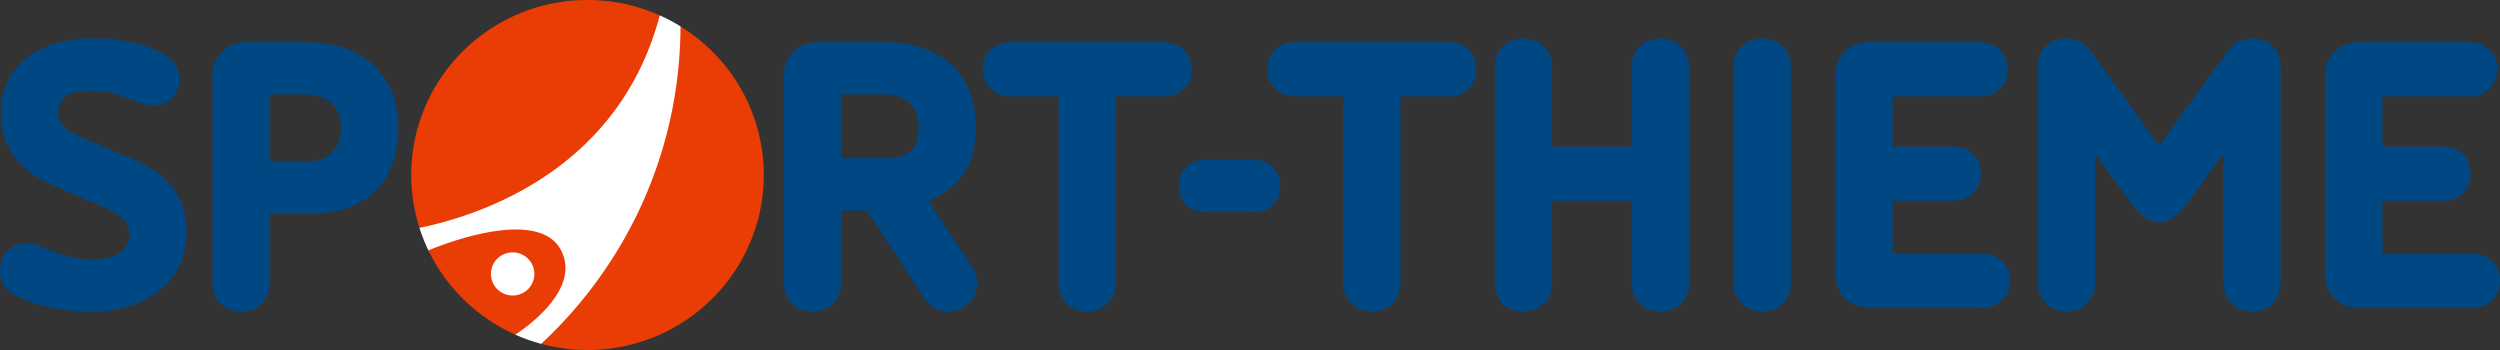
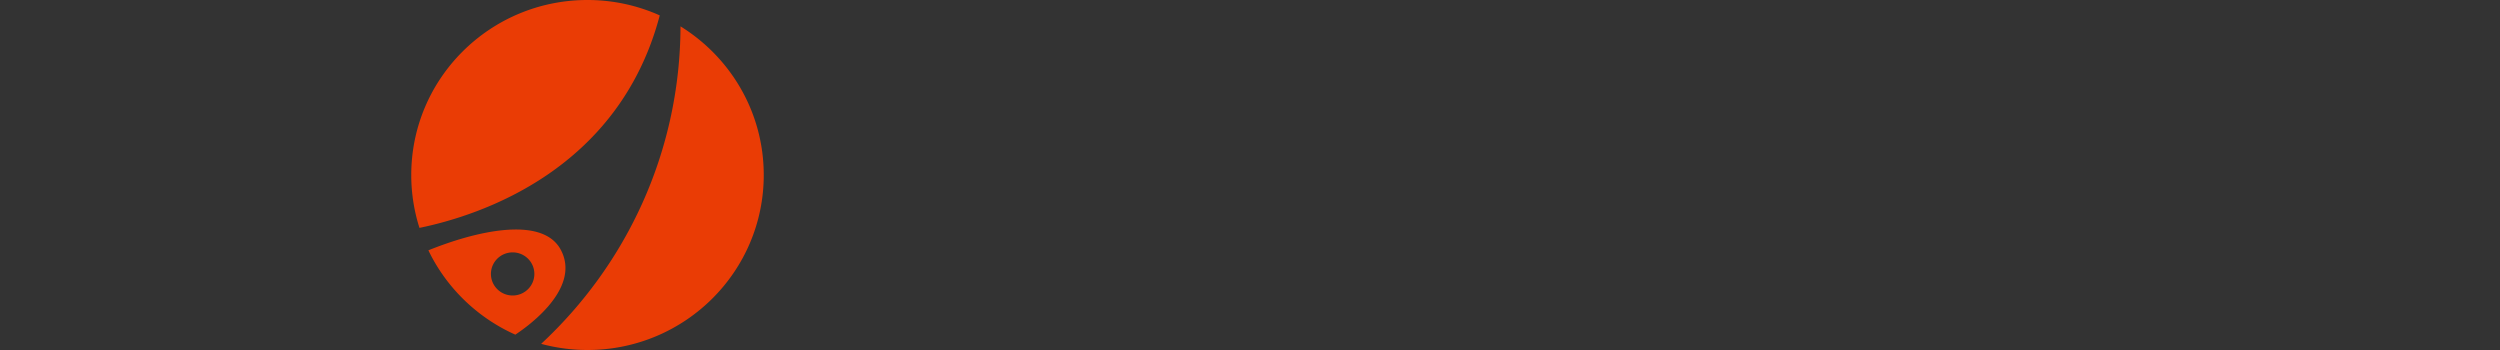
<svg xmlns="http://www.w3.org/2000/svg" width="500" height="70" viewBox="0 0 500 70">
  <rect x="0" y="0" width="500" height="70" fill="#333333" stroke="none" />
  <defs>
    <path id="toea6lla2a" d="M0 0h70.498v69.999H0z" />
  </defs>
  <g fill="none" fill-rule="evenodd">
-     <path d="M136.103 5.273a34.887 34.887 0 0 0-4.152-2.195l-48.057 42.5a34.438 34.438 0 0 0 1.782 4.487l17.396 16.867c1.656.74 3.38 1.356 5.16 1.838 0 0 17.753-3.116 26.846-26.785 9.092-23.666 1.025-36.712 1.025-36.712" fill="#FFF" />
    <path d="M83.894 45.577a34.718 34.718 0 0 1-1.642-10.579C82.252 15.67 98.032 0 117.5 0c5.152 0 10.04 1.106 14.45 3.08-8.148 30.883-35.783 39.967-48.056 42.497m68.856-10.579C152.75 54.328 136.97 70 117.5 70a35.54 35.54 0 0 1-9.27-1.23c17.088-15.87 27.795-38.456 27.872-63.497 9.993 6.177 16.648 17.177 16.648 29.725M102.53 59.1c-2.398 0-4.344-1.93-4.344-4.312 0-2.382 1.946-4.312 4.344-4.312 2.399 0 4.342 1.93 4.342 4.312 0 2.382-1.943 4.312-4.342 4.312m9.462-9.435c-3.925-6.537-17.12-3.327-26.316.4 3.594 7.468 9.779 13.467 17.395 16.867.53-.398 13.875-8.8 8.921-17.267" fill="#EA3C05" />
-     <path d="M18.7 7.682C7.556 7.682.153 13.214.153 22.838c0 7.577 4.96 11.82 10.152 14.093l9.691 4.17c4.35 1.893 5.876 3.106 5.876 5.76 0 3.182-2.595 4.999-7.555 4.999-3.738 0-6.257-.984-8.242-1.817-2.367-.987-3.358-1.365-4.808-1.365C2.214 48.678 0 50.876 0 54.134c0 2.274 1.069 4.016 3.435 5.152 4.045 1.97 9.16 3.032 14.883 3.032 11.37 0 19.003-6.289 19.003-15.837 0-9.094-5.954-12.58-11.067-14.778l-9.08-3.865c-4.122-1.742-5.572-2.88-5.572-5.38 0-3.712 3.815-4.32 6.411-4.32 3.51 0 5.341.683 8.089 1.669 1.831.681 2.976 1.288 4.733 1.288 2.9 0 5.036-2.35 5.036-5.153 0-2.35-.991-3.94-3.129-5.154C29.002 8.743 24.5 7.682 18.7 7.682zm30.432.758c-3.664 0-6.64 2.878-6.64 6.365v41.753c0 3.486 2.44 5.76 5.724 5.76 3.28 0 5.722-2.274 5.722-5.76V42.7h8.55c11.445 0 17.17-7.054 17.17-17.283 0-9.698-6.257-16.978-18.697-16.978H49.132zm4.806 23.956v-13.5h7.023c4.198 0 7.248 2.128 7.248 6.6 0 4.468-2.822 6.9-7.248 6.9h-7.023zm114.271-.754h8.854c4.12 0 6.639-1.233 6.639-6.372 0-4.017-2.519-6.375-6.639-6.375h-8.854v12.747zm27.246 24.993c0 3.106-2.595 5.683-5.724 5.683-1.984 0-3.664-.91-4.657-2.351L173.341 42.1h-5.132v14.458c0 3.486-2.443 5.76-5.724 5.76-3.28 0-5.725-2.274-5.725-5.76V14.805c0-3.485 2.978-6.365 6.642-6.365h13.661c11.17 0 18.087 6.402 18.087 16.83 0 7.975-3.226 12.236-9.447 14.922l8.911 13.488c.536.91.84 1.894.84 2.955zm63.5-48.195c-3.204 0-5.493 2.424-5.493 5.38 0 3.03 2.289 5.456 5.494 5.456h9.692v37.359c0 3.335 2.595 5.683 5.724 5.683s5.724-2.348 5.724-5.683v-37.36h9.77c3.128 0 5.418-2.425 5.418-5.454 0-2.957-2.29-5.38-5.419-5.38h-30.91zM240.94 31.951c-3.13 0-5.192 2.273-5.192 5.228 0 2.957 2.062 5.23 5.192 5.23h9.94c3.13 0 5.19-2.273 5.19-5.23 0-2.955-2.06-5.228-5.19-5.228h-9.94zm-38.91-23.51c-3.207 0-5.496 2.423-5.496 5.38 0 3.03 2.289 5.455 5.495 5.455h9.692v37.359c0 3.335 2.596 5.683 5.725 5.683 3.129 0 5.724-2.348 5.724-5.683v-37.36h9.769c3.129 0 5.417-2.425 5.417-5.454 0-2.957-2.288-5.38-5.417-5.38h-30.91zm130.042-.76c-3.128 0-5.725 2.2-5.725 5.533v16.101H310.42V13.214c0-3.334-2.671-5.532-5.724-5.532-3.129 0-5.724 2.198-5.724 5.532v43.574c0 3.332 2.595 5.53 5.724 5.53 3.053 0 5.724-2.198 5.724-5.53V40.15h15.926v16.638c0 3.332 2.597 5.53 5.725 5.53 3.051 0 5.724-2.198 5.724-5.53V13.214c0-3.334-2.673-5.532-5.724-5.532zm20.37 0c-3.128 0-5.723 2.2-5.723 5.533v43.57c0 3.336 2.595 5.534 5.724 5.534 3.054 0 5.723-2.198 5.723-5.533V13.214c0-3.334-2.67-5.532-5.723-5.532zm26.098 43.043V40.15h12.132c3.283 0 5.495-2.35 5.495-5.454 0-3.033-2.212-5.38-5.495-5.38h-12.132v-10.04h17.476c3.283 0 5.495-2.349 5.495-5.455 0-3.031-2.212-5.38-5.495-5.38h-22.284c-3.664 0-6.64 2.727-6.64 6.364v40.39c0 3.638 2.976 6.365 6.64 6.365h22.82c3.28 0 5.493-2.348 5.493-5.457 0-3.03-2.212-5.379-5.494-5.379H378.54zm66.135 5.91c0 3.336 2.595 5.684 5.724 5.684 3.128 0 5.723-2.348 5.723-5.683V13.214c0-3.334-2.287-5.532-5.723-5.532-2.227 0-3.616.832-4.968 2.702l-13.578 18.773-13.574-18.773c-1.354-1.87-2.741-2.702-4.971-2.702-3.434 0-5.724 2.198-5.724 5.532v43.42c0 3.336 2.597 5.684 5.724 5.684 3.129 0 5.725-2.348 5.725-5.683V30.806l7.48 10.232c1.639 2.272 3.49 3.409 5.34 3.409 1.852 0 3.703-1.137 5.343-3.41l7.479-10.23v25.828zm49.83-5.91c3.284 0 5.496 2.349 5.496 5.38 0 3.108-2.212 5.456-5.495 5.456h-22.82c-3.663 0-6.638-2.727-6.638-6.365v-40.39c0-3.637 2.975-6.365 6.639-6.365h22.285c3.283 0 5.494 2.35 5.494 5.38 0 3.107-2.211 5.456-5.494 5.456h-17.476v10.04h12.134c3.282 0 5.493 2.347 5.493 5.38 0 3.105-2.21 5.454-5.493 5.454h-12.134v10.574h18.01z" fill="#004884" />
  </g>
</svg>